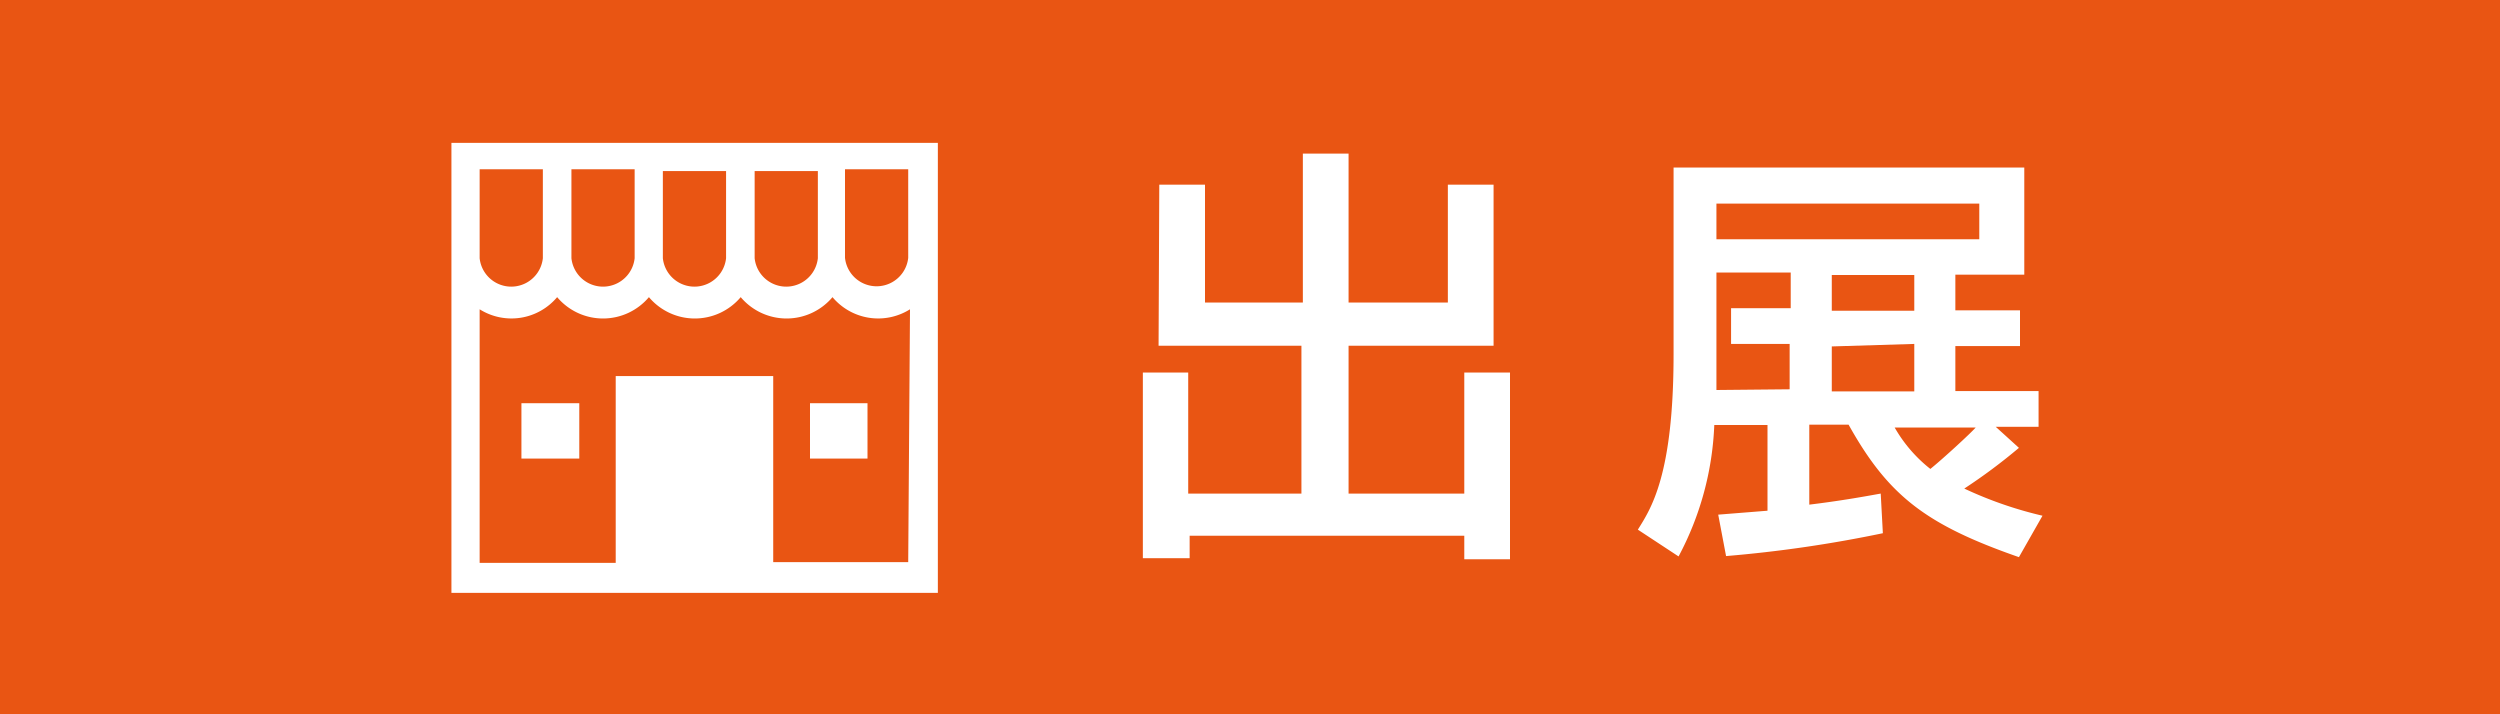
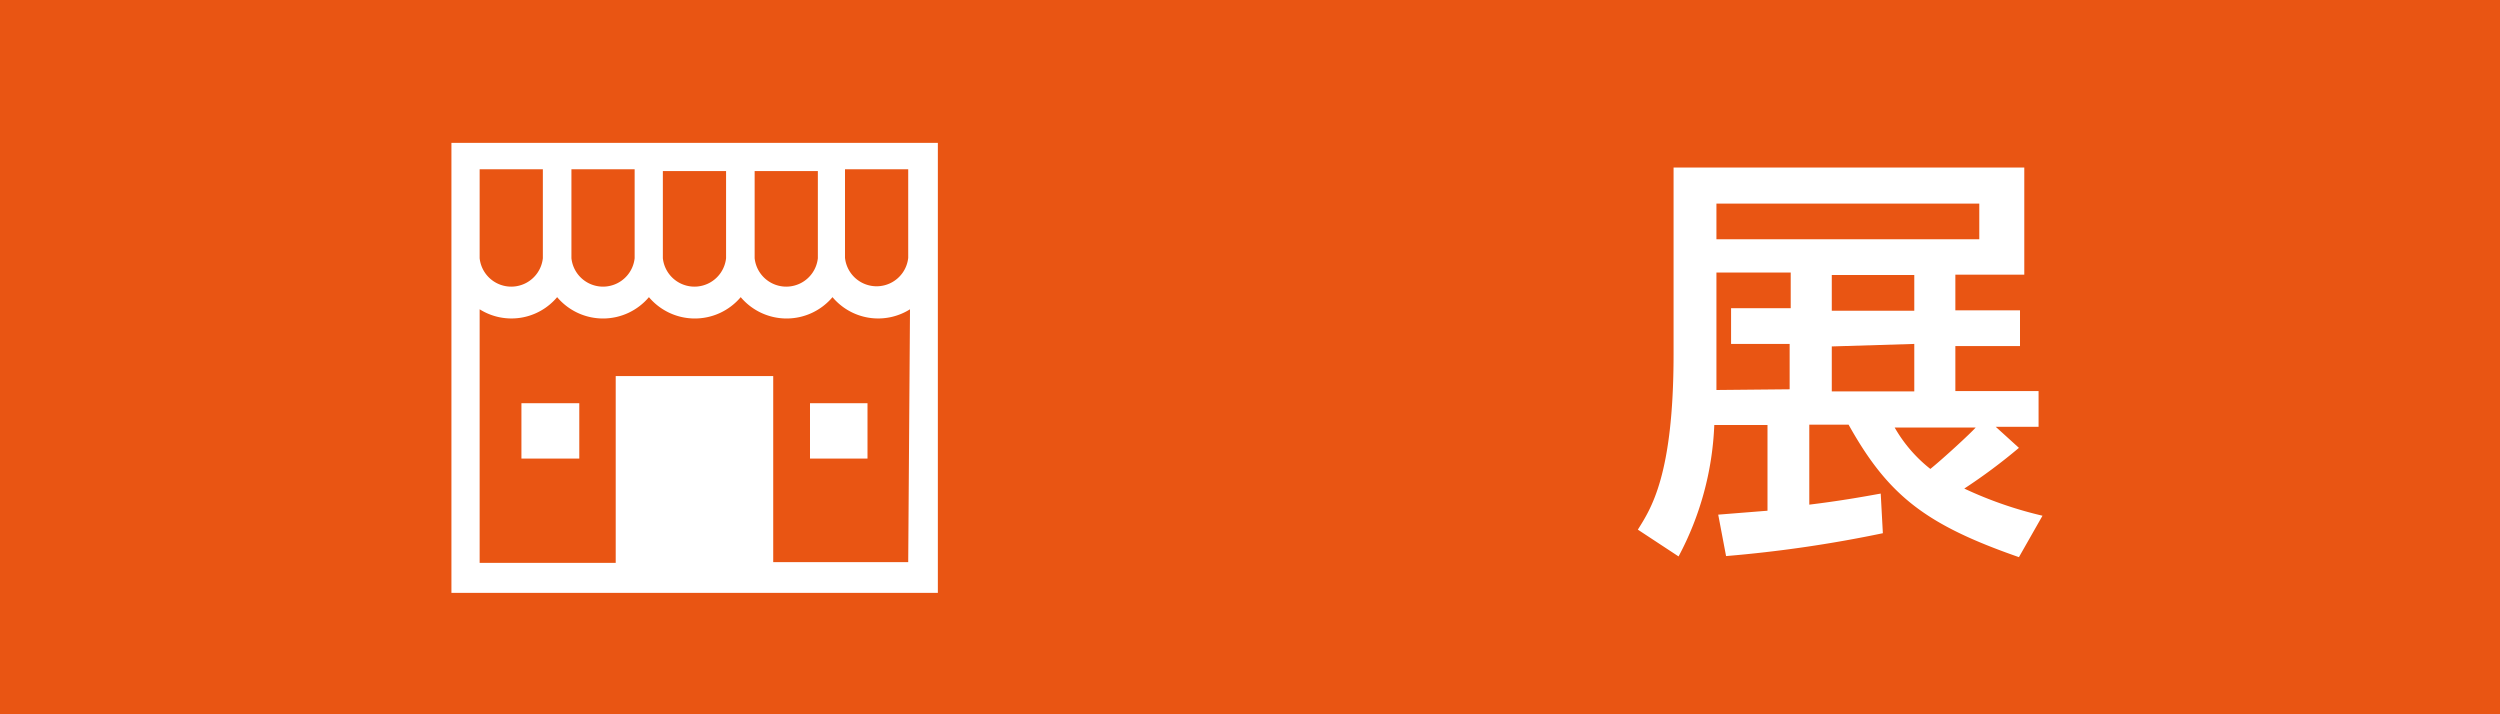
<svg xmlns="http://www.w3.org/2000/svg" width="70" height="20" viewBox="0 0 70 20">
  <defs>
    <style>.cls-1{fill:#e95513;}.cls-2{fill:#fff;}</style>
  </defs>
  <title>ic_shuten</title>
  <g id="レイヤー_2" data-name="レイヤー 2">
    <g id="デザイン">
      <rect class="cls-1" width="70" height="20" />
      <path class="cls-2" d="M12.64,4v12.6H26.26V4Zm8.49.79H22.9V7.23a.89.89,0,0,1-1.77,0Zm-2.57,0h1.77V7.23a.89.89,0,0,1-1.77,0V4.74ZM16,4.74h1.77V7.23a.89.89,0,0,1-1.77,0V4.74Zm-2.57,0H15.2V7.23a.89.89,0,0,1-1.77,0V4.74Zm12,11H21.65V10.53H17.24v5.23H13.43V8.66a1.67,1.67,0,0,0,2.17-.34,1.68,1.68,0,0,0,2.57,0,1.68,1.68,0,0,0,2.57,0,1.68,1.68,0,0,0,2.57,0,1.67,1.67,0,0,0,2.17.34Zm0-8.52a.89.89,0,0,1-1.77,0V4.74h1.77V7.23Z" />
      <rect class="cls-2" x="14.6" y="11.29" width="1.62" height="1.55" />
      <rect class="cls-2" x="22.68" y="11.29" width="1.61" height="1.55" />
-       <path class="cls-2" d="M32.46,5.17h1.28V8.47h2.74V4.3h1.28V8.47h2.78V5.17h1.28V9.68H37.76v4.14H41V10.43h1.28v5.23H41V15H33.31v.63H32V10.43h1.27v3.39h3.17V9.68h-4Z" />
      <path class="cls-2" d="M48.11,14.41l1.38-.11V11.9H48a8.52,8.52,0,0,1-1,3.68l-1.14-.75c.36-.58,1-1.51,1-4.91V4.69h9.82v3H54.75v1h1.81v1H54.75v1.26h2.33v1h-1.2l.65.59A15.79,15.79,0,0,1,55,13.68a11.08,11.08,0,0,0,2.19.76l-.66,1.16c-2.61-.91-3.66-1.72-4.77-3.71h-1.1v2.24c.82-.1,1.45-.21,2-.31l.06,1.11a36.16,36.16,0,0,1-4.39.64Zm2-3.51V9.63H48.47v-1h1.67v-1H48.06V10c0,.35,0,.68,0,.92ZM48.06,5.7v1h7.36v-1Zm3.23,3H53.6v-1H51.29Zm0,1v1.26H53.6V9.63Zm1.76,2.27a4,4,0,0,0,1,1.16c.36-.29,1.13-1,1.27-1.16Z" />
    </g>
  </g>
</svg>